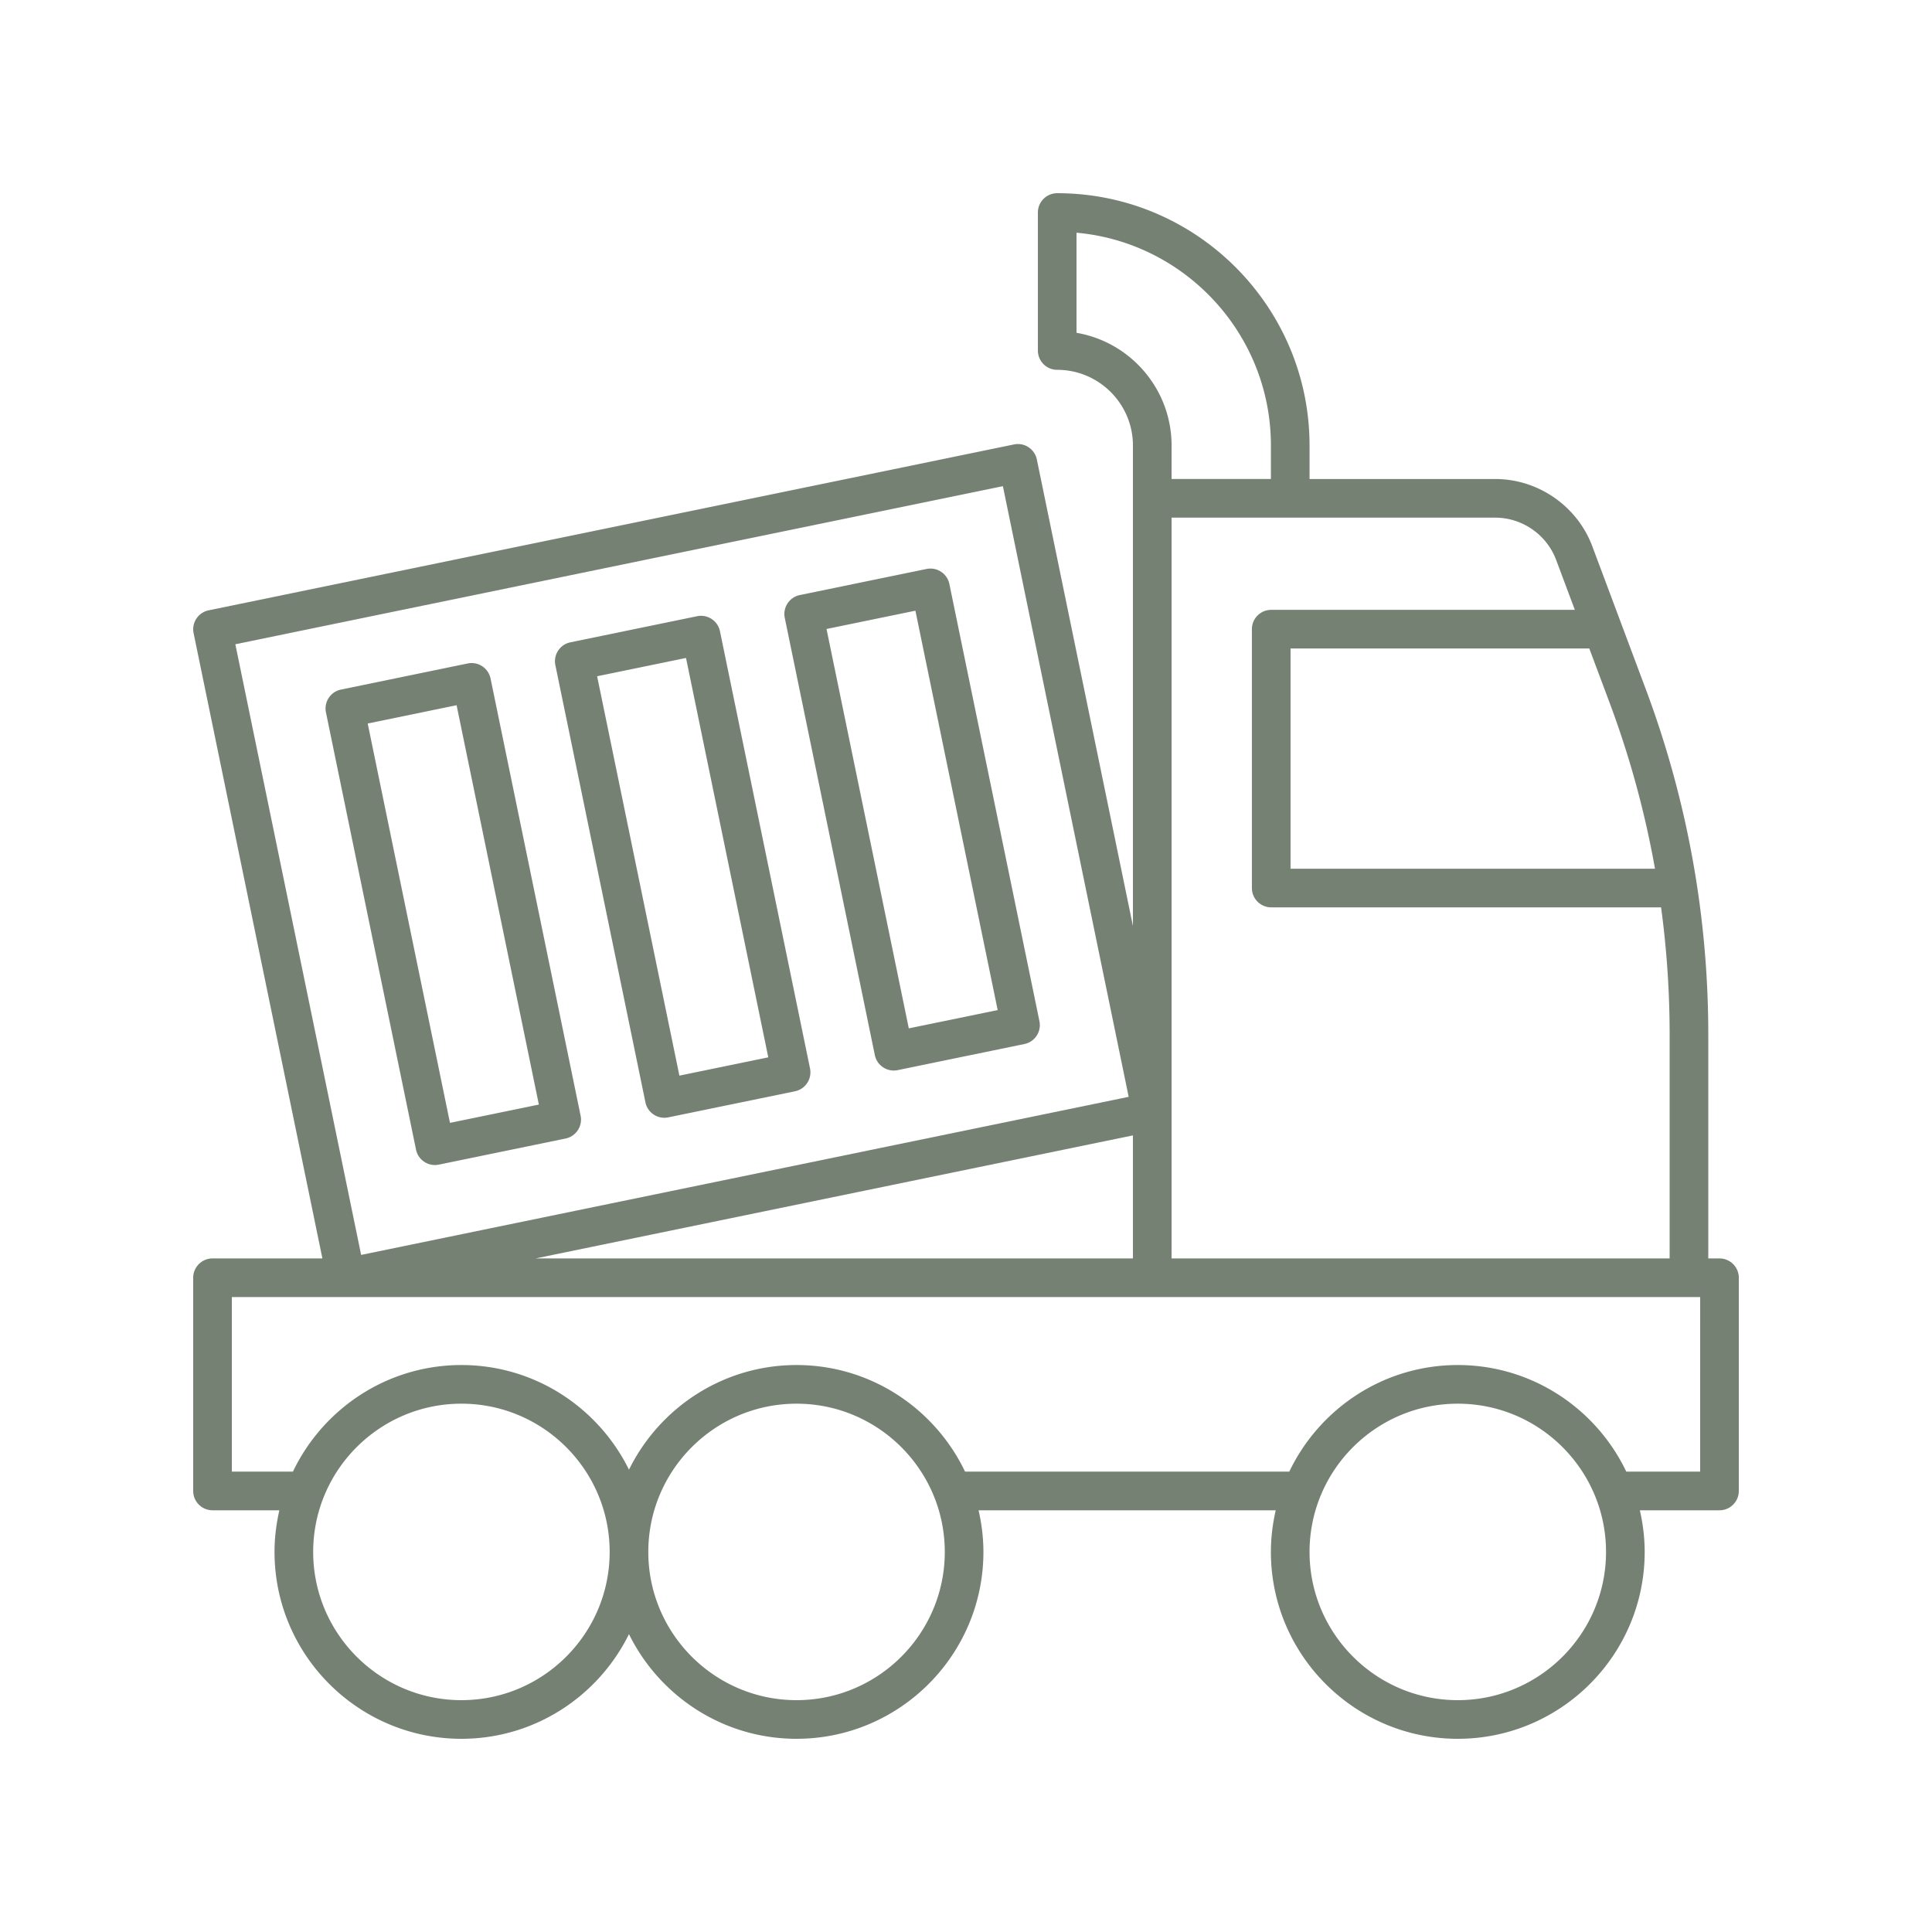
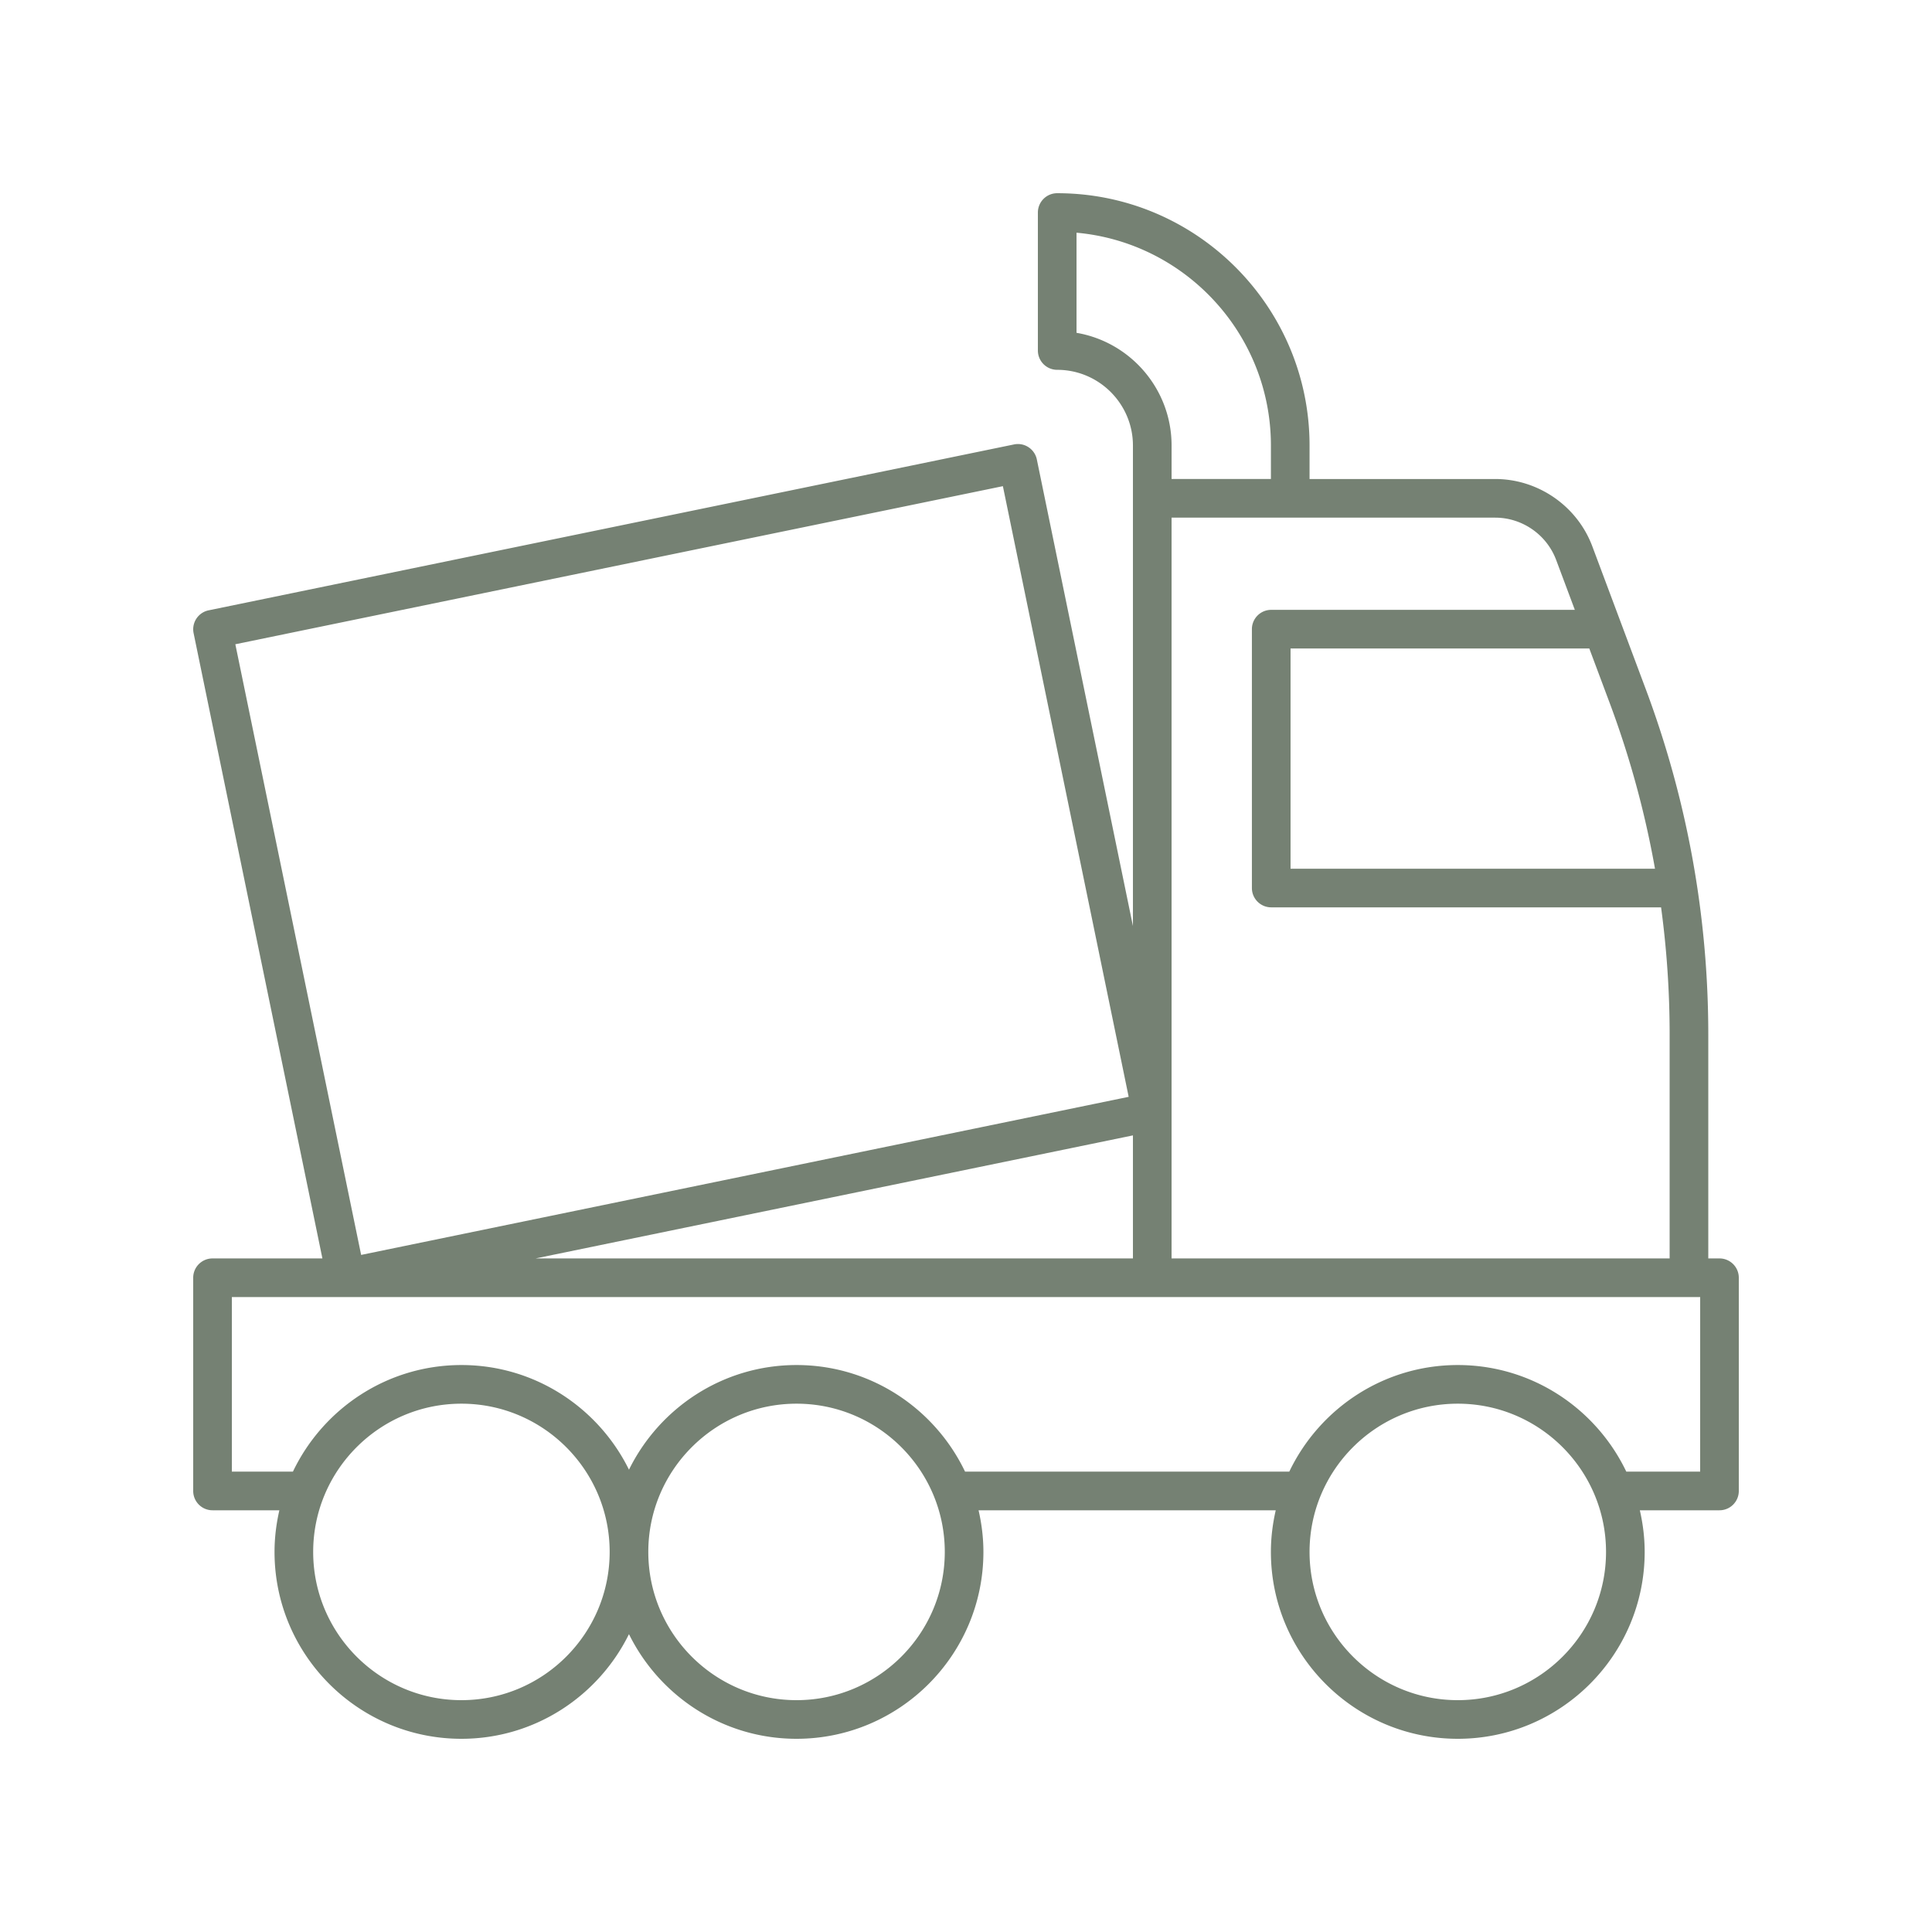
<svg xmlns="http://www.w3.org/2000/svg" width="1600" height="1600" fill="#758173" viewBox="0 0 1200 1200">
  <path d="M1068 781.63h-6.953V642.66c0-73.57-13.074-145.79-38.848-214.66l-33.172-88.641c-9.367-25.02-33.61-41.836-60.328-41.836h-115.31v-20.777c0-86.426-70.312-156.74-156.74-156.74-6.629 0-12 5.367-12 12v85.699c0 6.633 5.371 12 12 12 25.94 0 47.039 21.105 47.039 47.039v298.41l-59.691-289.78a11.978 11.978 0 0 0-5.156-7.594 11.938 11.938 0 0 0-9.016-1.734l-500.24 103.04a12.012 12.012 0 0 0-7.605 5.156 12.053 12.053 0 0 0-1.73 9.023l80.003 388.37h-68.25c-6.629 0-12 5.368-12 12v132.43c0 6.633 5.371 12 12 12h41.52c-1.906 8.332-3.008 16.961-3.008 25.863.004 64.008 52.074 116.07 116.08 116.07 45.66 0 85.133-26.566 104.07-65 18.941 38.434 58.414 65 104.08 65 64.004 0 116.07-52.066 116.07-116.07 0-8.898-1.101-17.53-3.007-25.863h184.58c-1.907 8.332-3.008 16.961-3.008 25.863.004 64.008 52.074 116.07 116.08 116.07 64.008 0 116.08-52.066 116.08-116.07 0-8.898-1.102-17.53-3.008-25.863H1068c6.629 0 12-5.367 12-12v-132.43c0-6.632-5.371-12-12-12zm-40.059-242.06h-226.36V402.79h185.56l12.582 33.621a587.738 587.738 0 0 1 28.223 103.16zm-61.391-191.8 11.609 31.02h-188.58c-6.629 0-12 5.367-12 12v160.78c0 6.633 5.371 12 12 12h242.15a589.88 589.88 0 0 1 5.313 79.09v138.97h-309.36V321.52h201.01c16.762 0 31.973 10.547 37.852 26.25zm-297.9-141.05v-62.18c67.594 6.082 120.74 63.047 120.74 132.2v20.777h-61.699V276.74c0-35.086-25.559-64.312-59.039-70.02zm-45.738 95.25 78.129 379.29-476.73 98.191-78.137-379.29zm80.777 403.24v76.418h-370.98zM286.599 1056c-50.77 0-92.078-41.309-92.078-92.074s41.309-92.074 92.078-92.074 92.074 41.309 92.074 92.074S337.368 1056 286.599 1056zm208.15 0c-50.77 0-92.078-41.309-92.078-92.074s41.309-92.074 92.078-92.074c50.77 0 92.074 41.309 92.074 92.074.004 50.766-41.301 92.074-92.074 92.074zm410.71 0c-50.77 0-92.074-41.309-92.074-92.074s41.301-92.074 92.074-92.074c50.773 0 92.078 41.309 92.078 92.074S956.232 1056 905.459 1056zm150.54-141.94h-45.875c-18.699-39.086-58.52-66.211-104.66-66.211-46.141 0-85.961 27.125-104.66 66.211h-201.39c-18.699-39.086-58.52-66.211-104.66-66.211-45.664 0-85.141 26.566-104.08 65-18.941-38.43-58.414-65-104.07-65-46.145 0-85.965 27.125-104.66 66.211h-37.93V805.63h912z" />
-   <path d="M263.55 721.64a11.995 11.995 0 0 0 9.02 1.734l78.723-16.219c6.492-1.335 10.672-7.687 9.332-14.18l-55.941-271.56a12.014 12.014 0 0 0-14.172-9.328l-78.723 16.22c-6.492 1.335-10.672 7.687-9.332 14.18l55.94 271.56a11.958 11.958 0 0 0 5.153 7.593zm20.047-283.62 51.102 248.05-55.211 11.367-51.102-248.05zM400.89 684.69c1.172 5.672 6.164 9.574 11.742 9.574.8 0 1.617-.082 2.43-.246l78.723-16.207a11.994 11.994 0 0 0 7.601-5.156 12.02 12.02 0 0 0 1.735-9.023l-55.941-271.57a12.014 12.014 0 0 0-14.172-9.328l-78.723 16.218c-6.492 1.336-10.672 7.688-9.332 14.18zm25.203-276.02 51.102 248.06-55.211 11.367-51.102-248.06zM543.38 655.35a11.978 11.978 0 0 0 5.156 7.594 11.995 11.995 0 0 0 9.02 1.734l78.723-16.219c6.492-1.336 10.672-7.687 9.332-14.18L589.67 362.72c-1.34-6.492-7.688-10.652-14.172-9.328l-78.723 16.207a11.994 11.994 0 0 0-7.602 5.156 12.02 12.02 0 0 0-1.734 9.024zm25.199-276.04 51.102 248.06-55.211 11.367-51.102-248.06z" />
</svg>